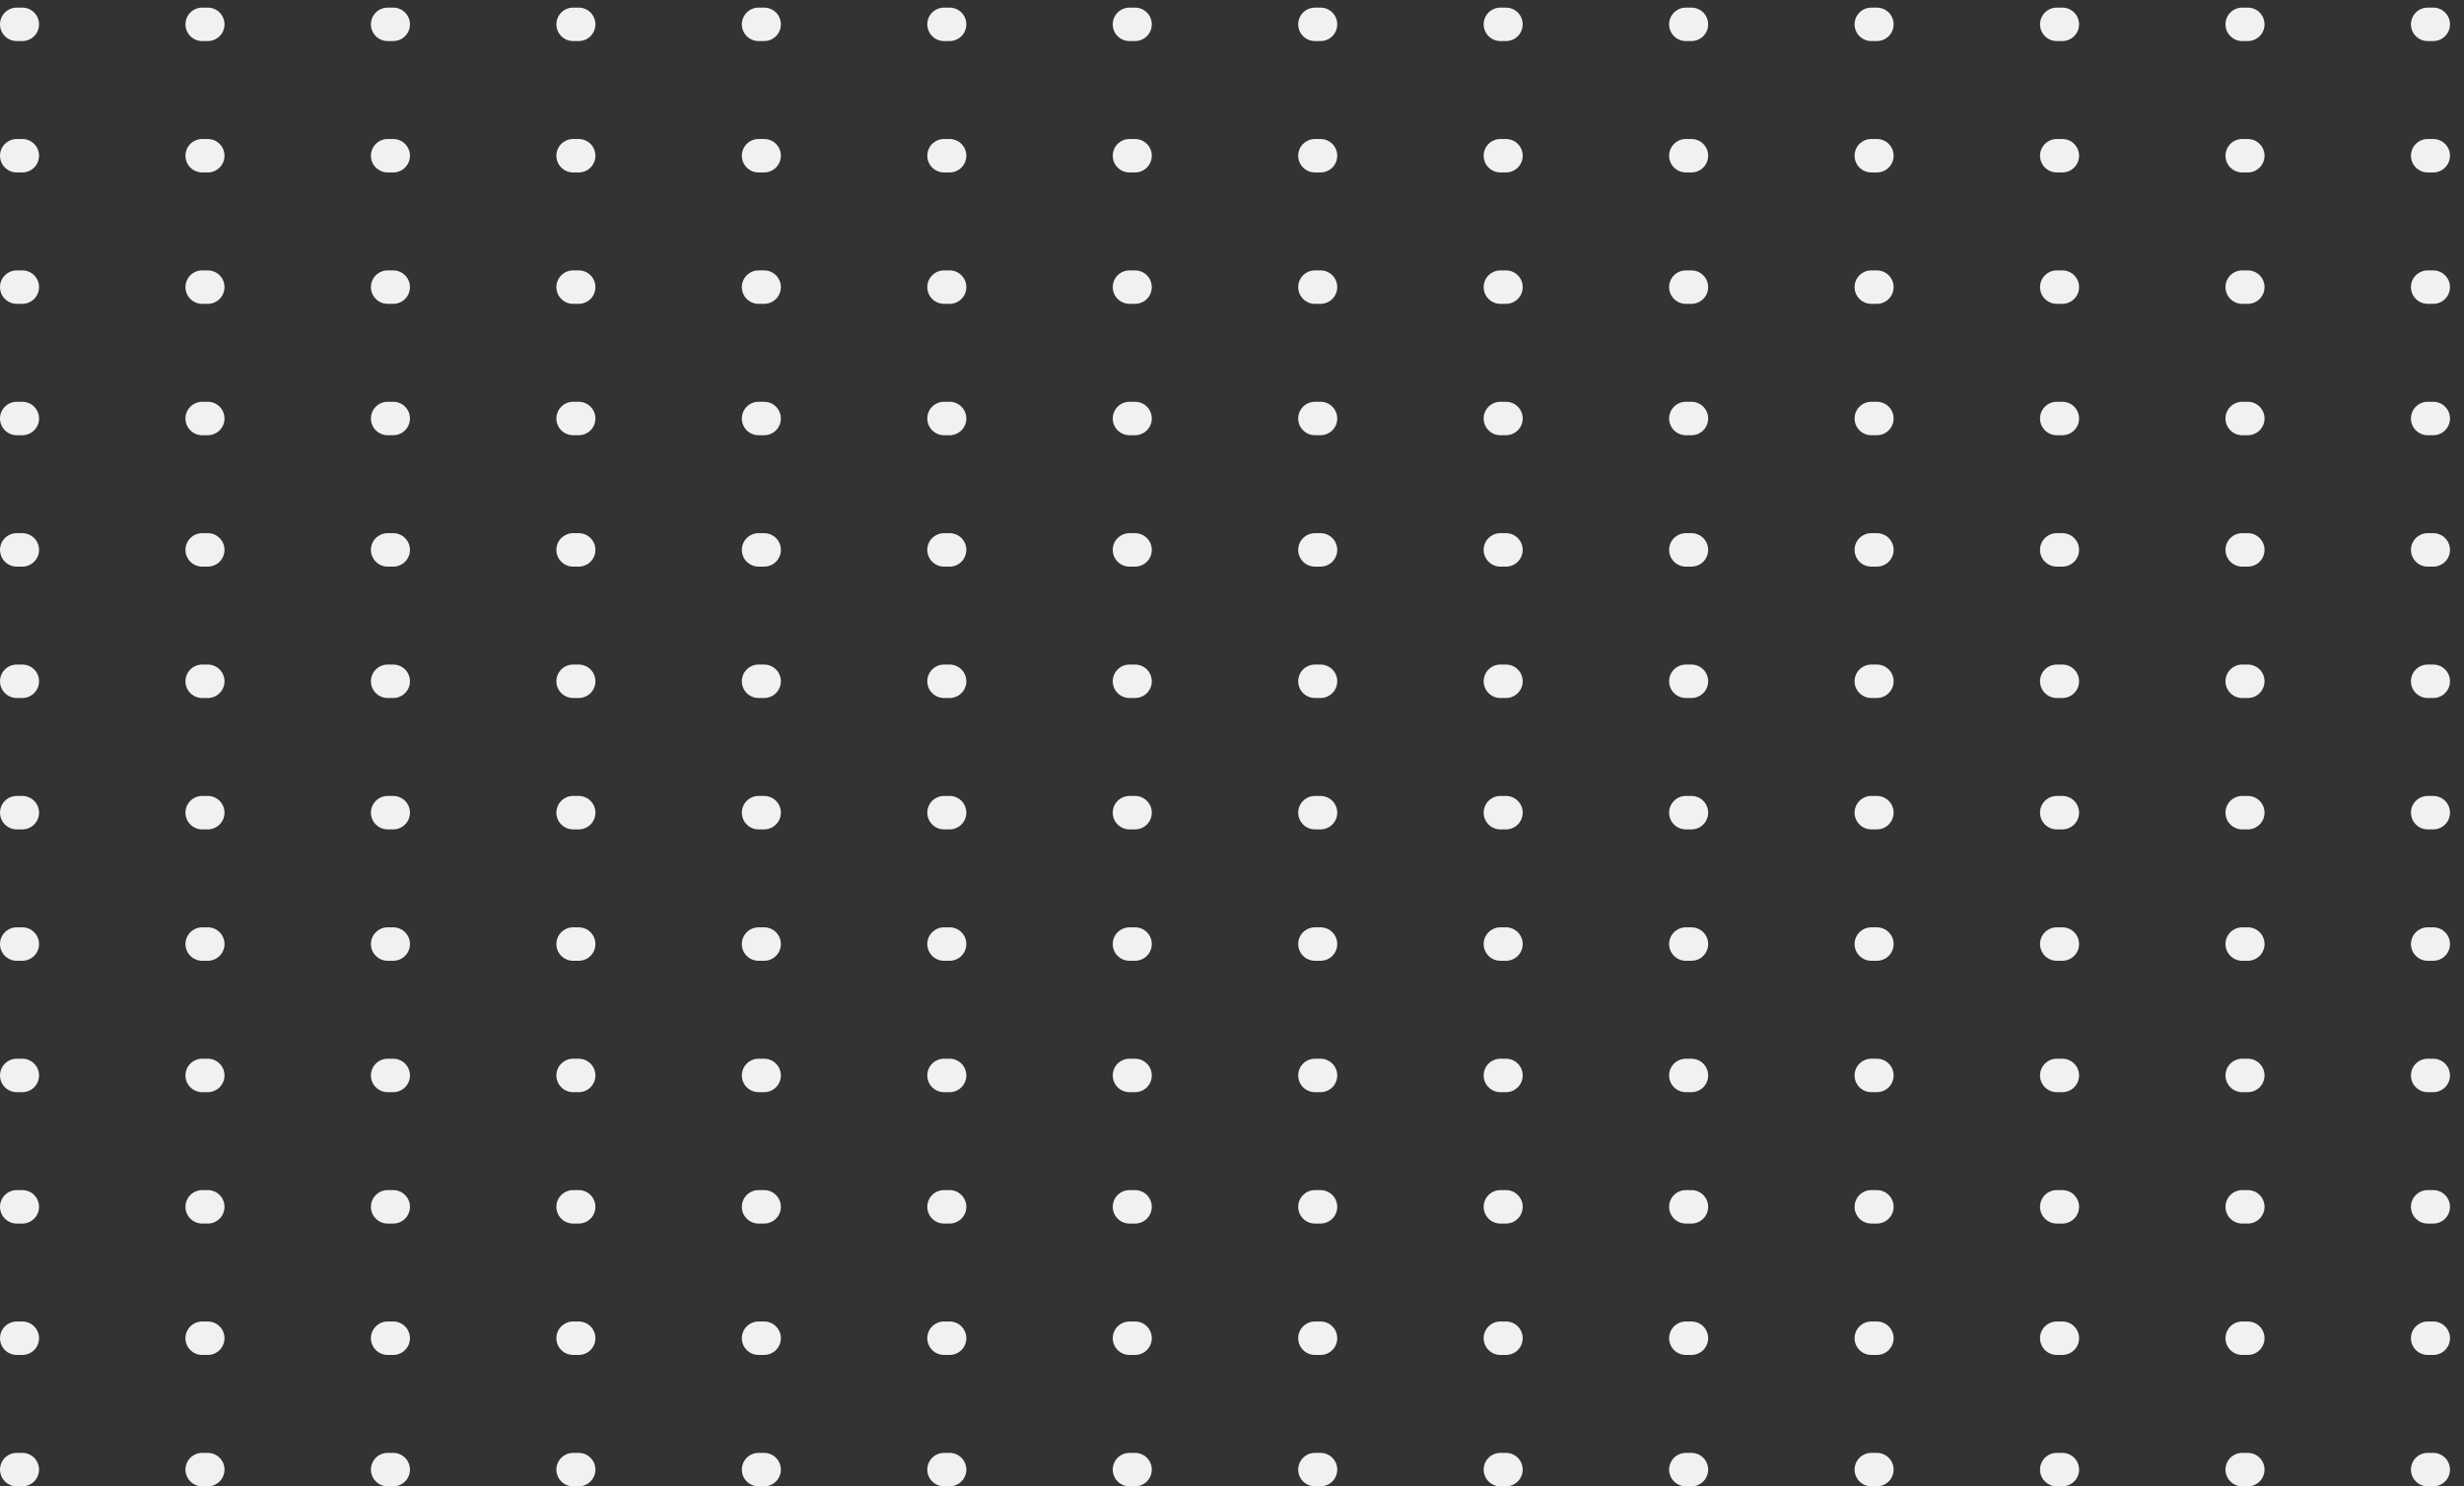
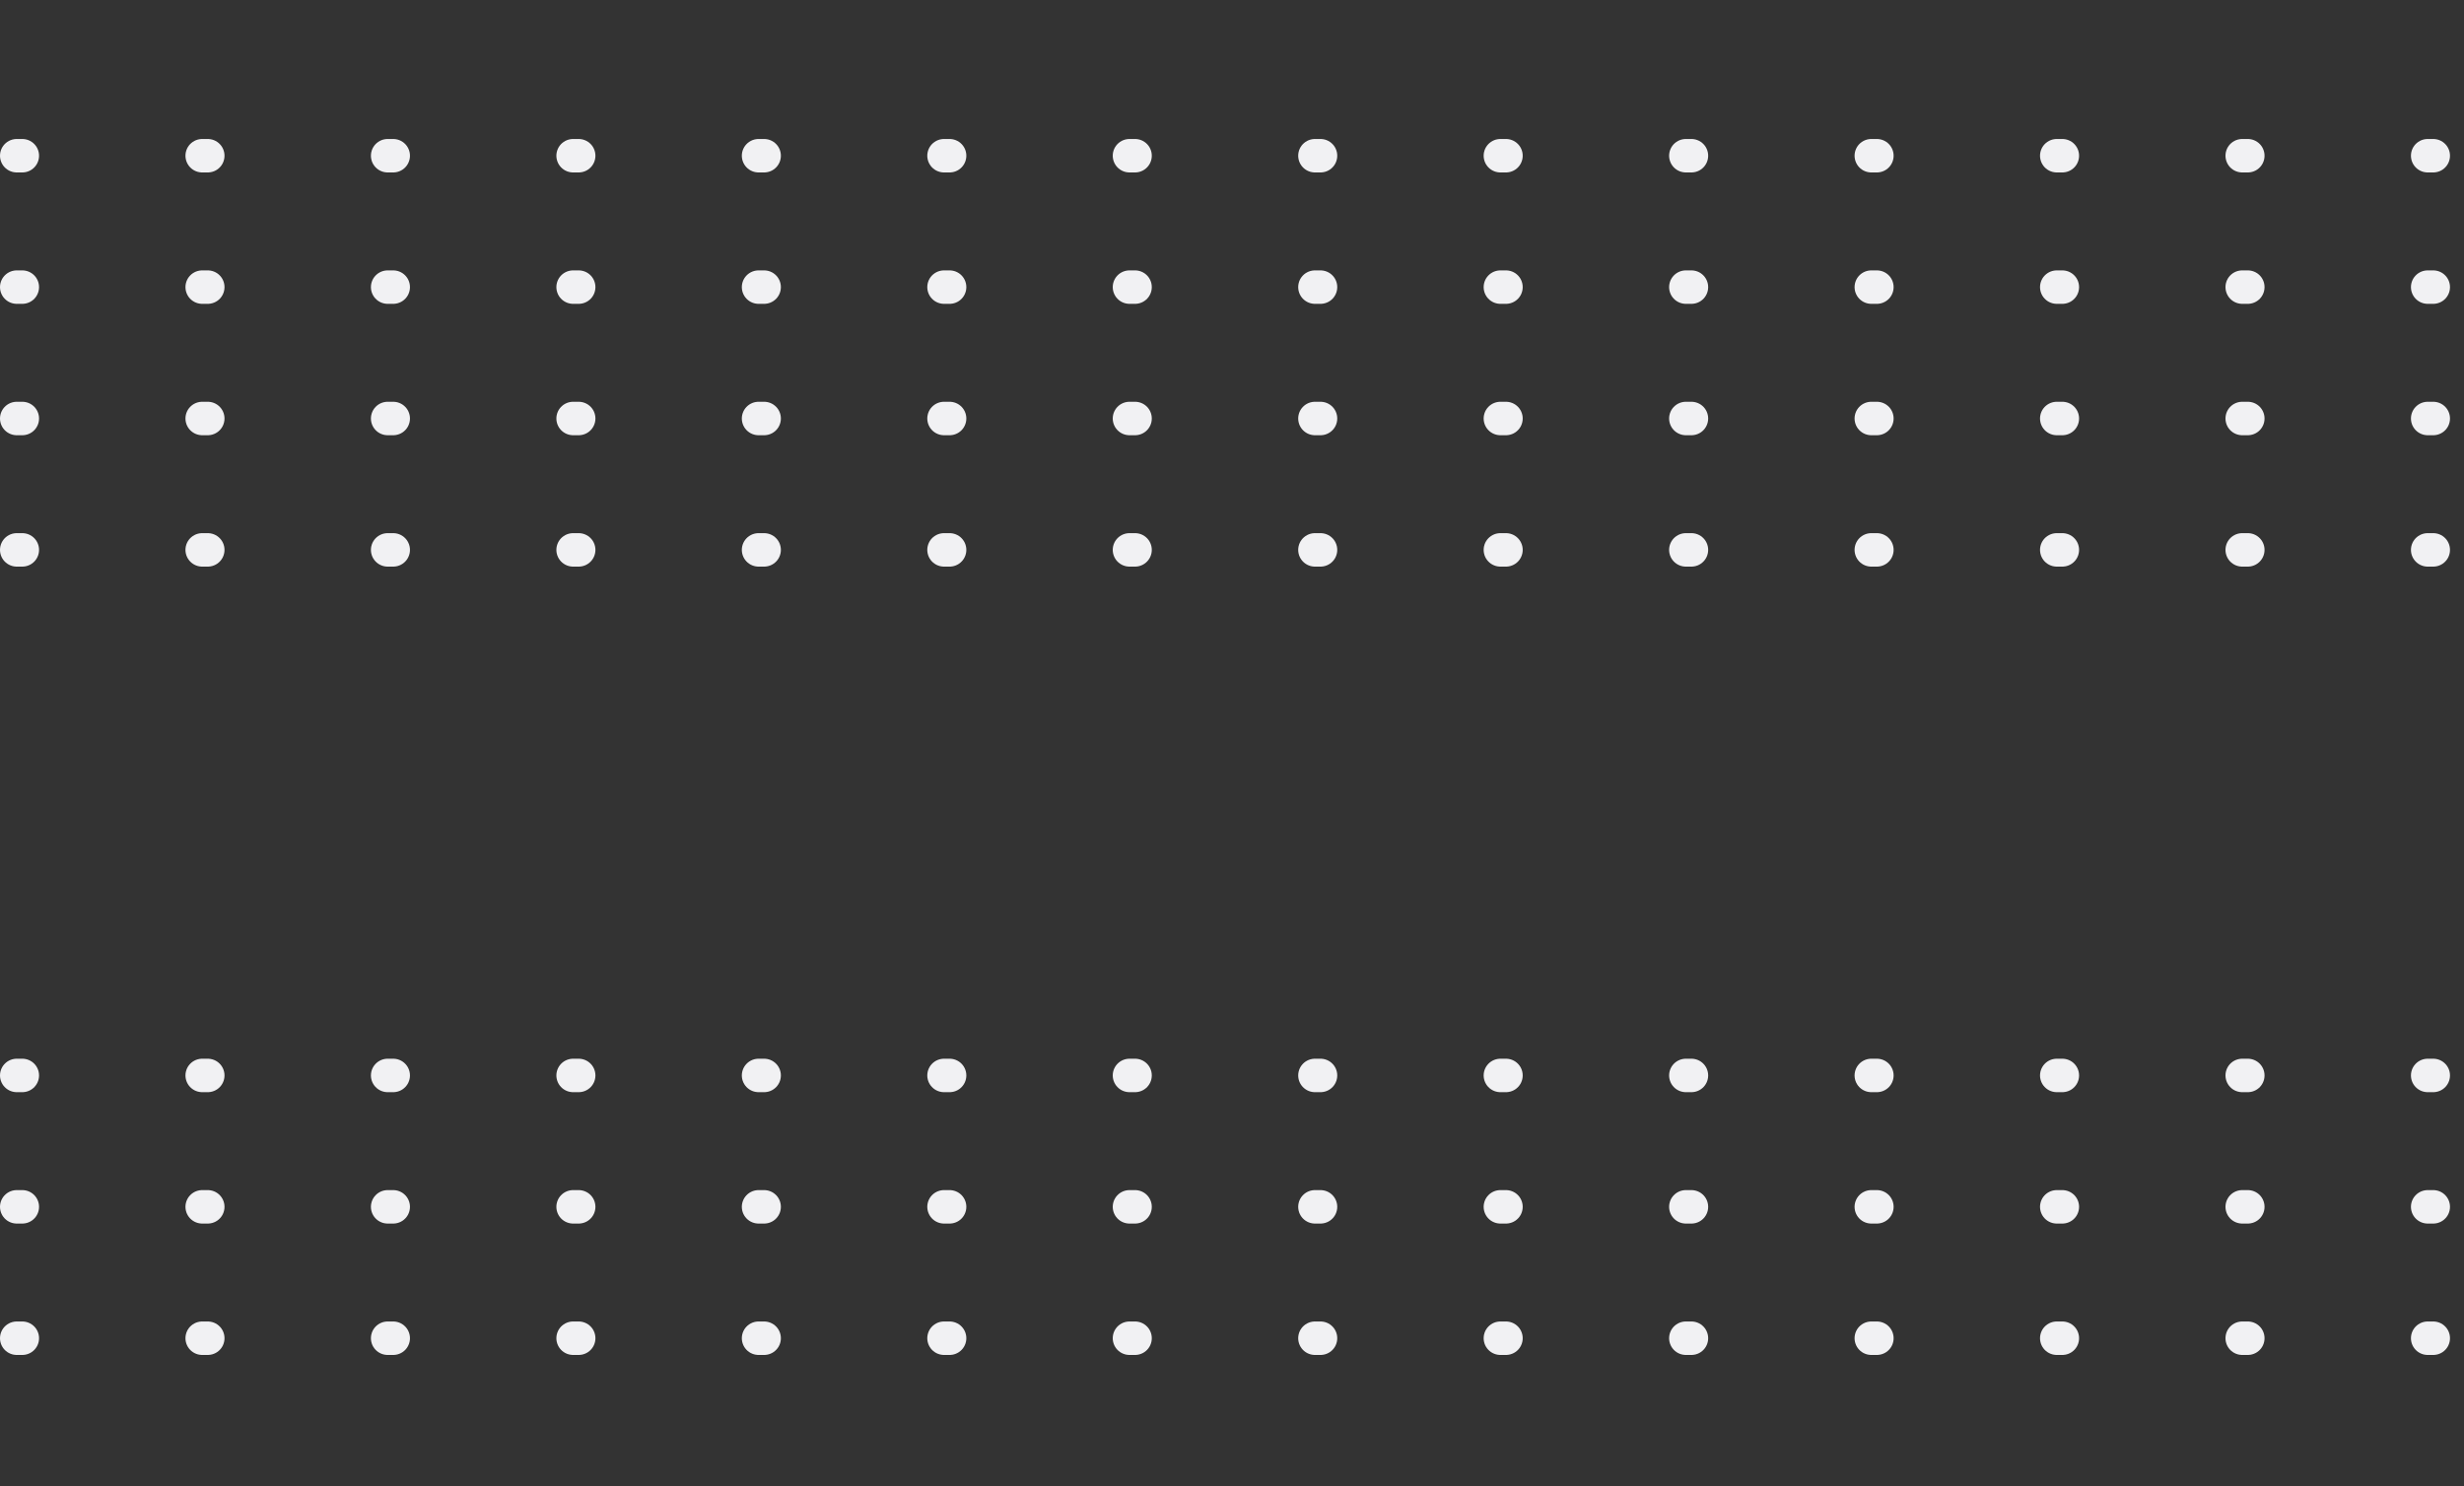
<svg xmlns="http://www.w3.org/2000/svg" width="300" height="181" viewBox="0 0 300 181" fill="none">
  <rect x="0" y="0" width="300" height="181" fill="#333333" stroke="none" />
-   <line x1="2.037" y1="2.963" x2="297.963" y2="2.963" stroke="#F1F1F3" stroke-width="4.074" stroke-linecap="round" stroke-dasharray="0.68 21.9" />
  <line x1="2.037" y1="18.963" x2="297.963" y2="18.963" stroke="#F1F1F3" stroke-width="4.074" stroke-linecap="round" stroke-dasharray="0.68 21.9" />
  <line x1="2.037" y1="34.963" x2="297.963" y2="34.963" stroke="#F1F1F3" stroke-width="4.074" stroke-linecap="round" stroke-dasharray="0.68 21.9" />
  <line x1="2.037" y1="50.963" x2="297.963" y2="50.963" stroke="#F1F1F3" stroke-width="4.074" stroke-linecap="round" stroke-dasharray="0.68 21.9" />
  <line x1="2.037" y1="66.963" x2="297.963" y2="66.963" stroke="#F1F1F3" stroke-width="4.074" stroke-linecap="round" stroke-dasharray="0.68 21.9" />
-   <line x1="2.037" y1="82.963" x2="297.963" y2="82.963" stroke="#F1F1F3" stroke-width="4.074" stroke-linecap="round" stroke-dasharray="0.68 21.9" />
-   <line x1="2.037" y1="98.963" x2="297.963" y2="98.963" stroke="#F1F1F3" stroke-width="4.074" stroke-linecap="round" stroke-dasharray="0.68 21.9" />
-   <line x1="2.037" y1="114.963" x2="297.963" y2="114.963" stroke="#F1F1F3" stroke-width="4.074" stroke-linecap="round" stroke-dasharray="0.68 21.9" />
  <line x1="2.037" y1="130.963" x2="297.963" y2="130.963" stroke="#F1F1F3" stroke-width="4.074" stroke-linecap="round" stroke-dasharray="0.68 21.9" />
  <line x1="2.037" y1="146.963" x2="297.963" y2="146.963" stroke="#F1F1F3" stroke-width="4.074" stroke-linecap="round" stroke-dasharray="0.68 21.9" />
  <line x1="2.037" y1="162.963" x2="297.963" y2="162.963" stroke="#F1F1F3" stroke-width="4.074" stroke-linecap="round" stroke-dasharray="0.68 21.9" />
-   <line x1="2.037" y1="178.963" x2="297.963" y2="178.963" stroke="#F1F1F3" stroke-width="4.074" stroke-linecap="round" stroke-dasharray="0.68 21.9" />
</svg>